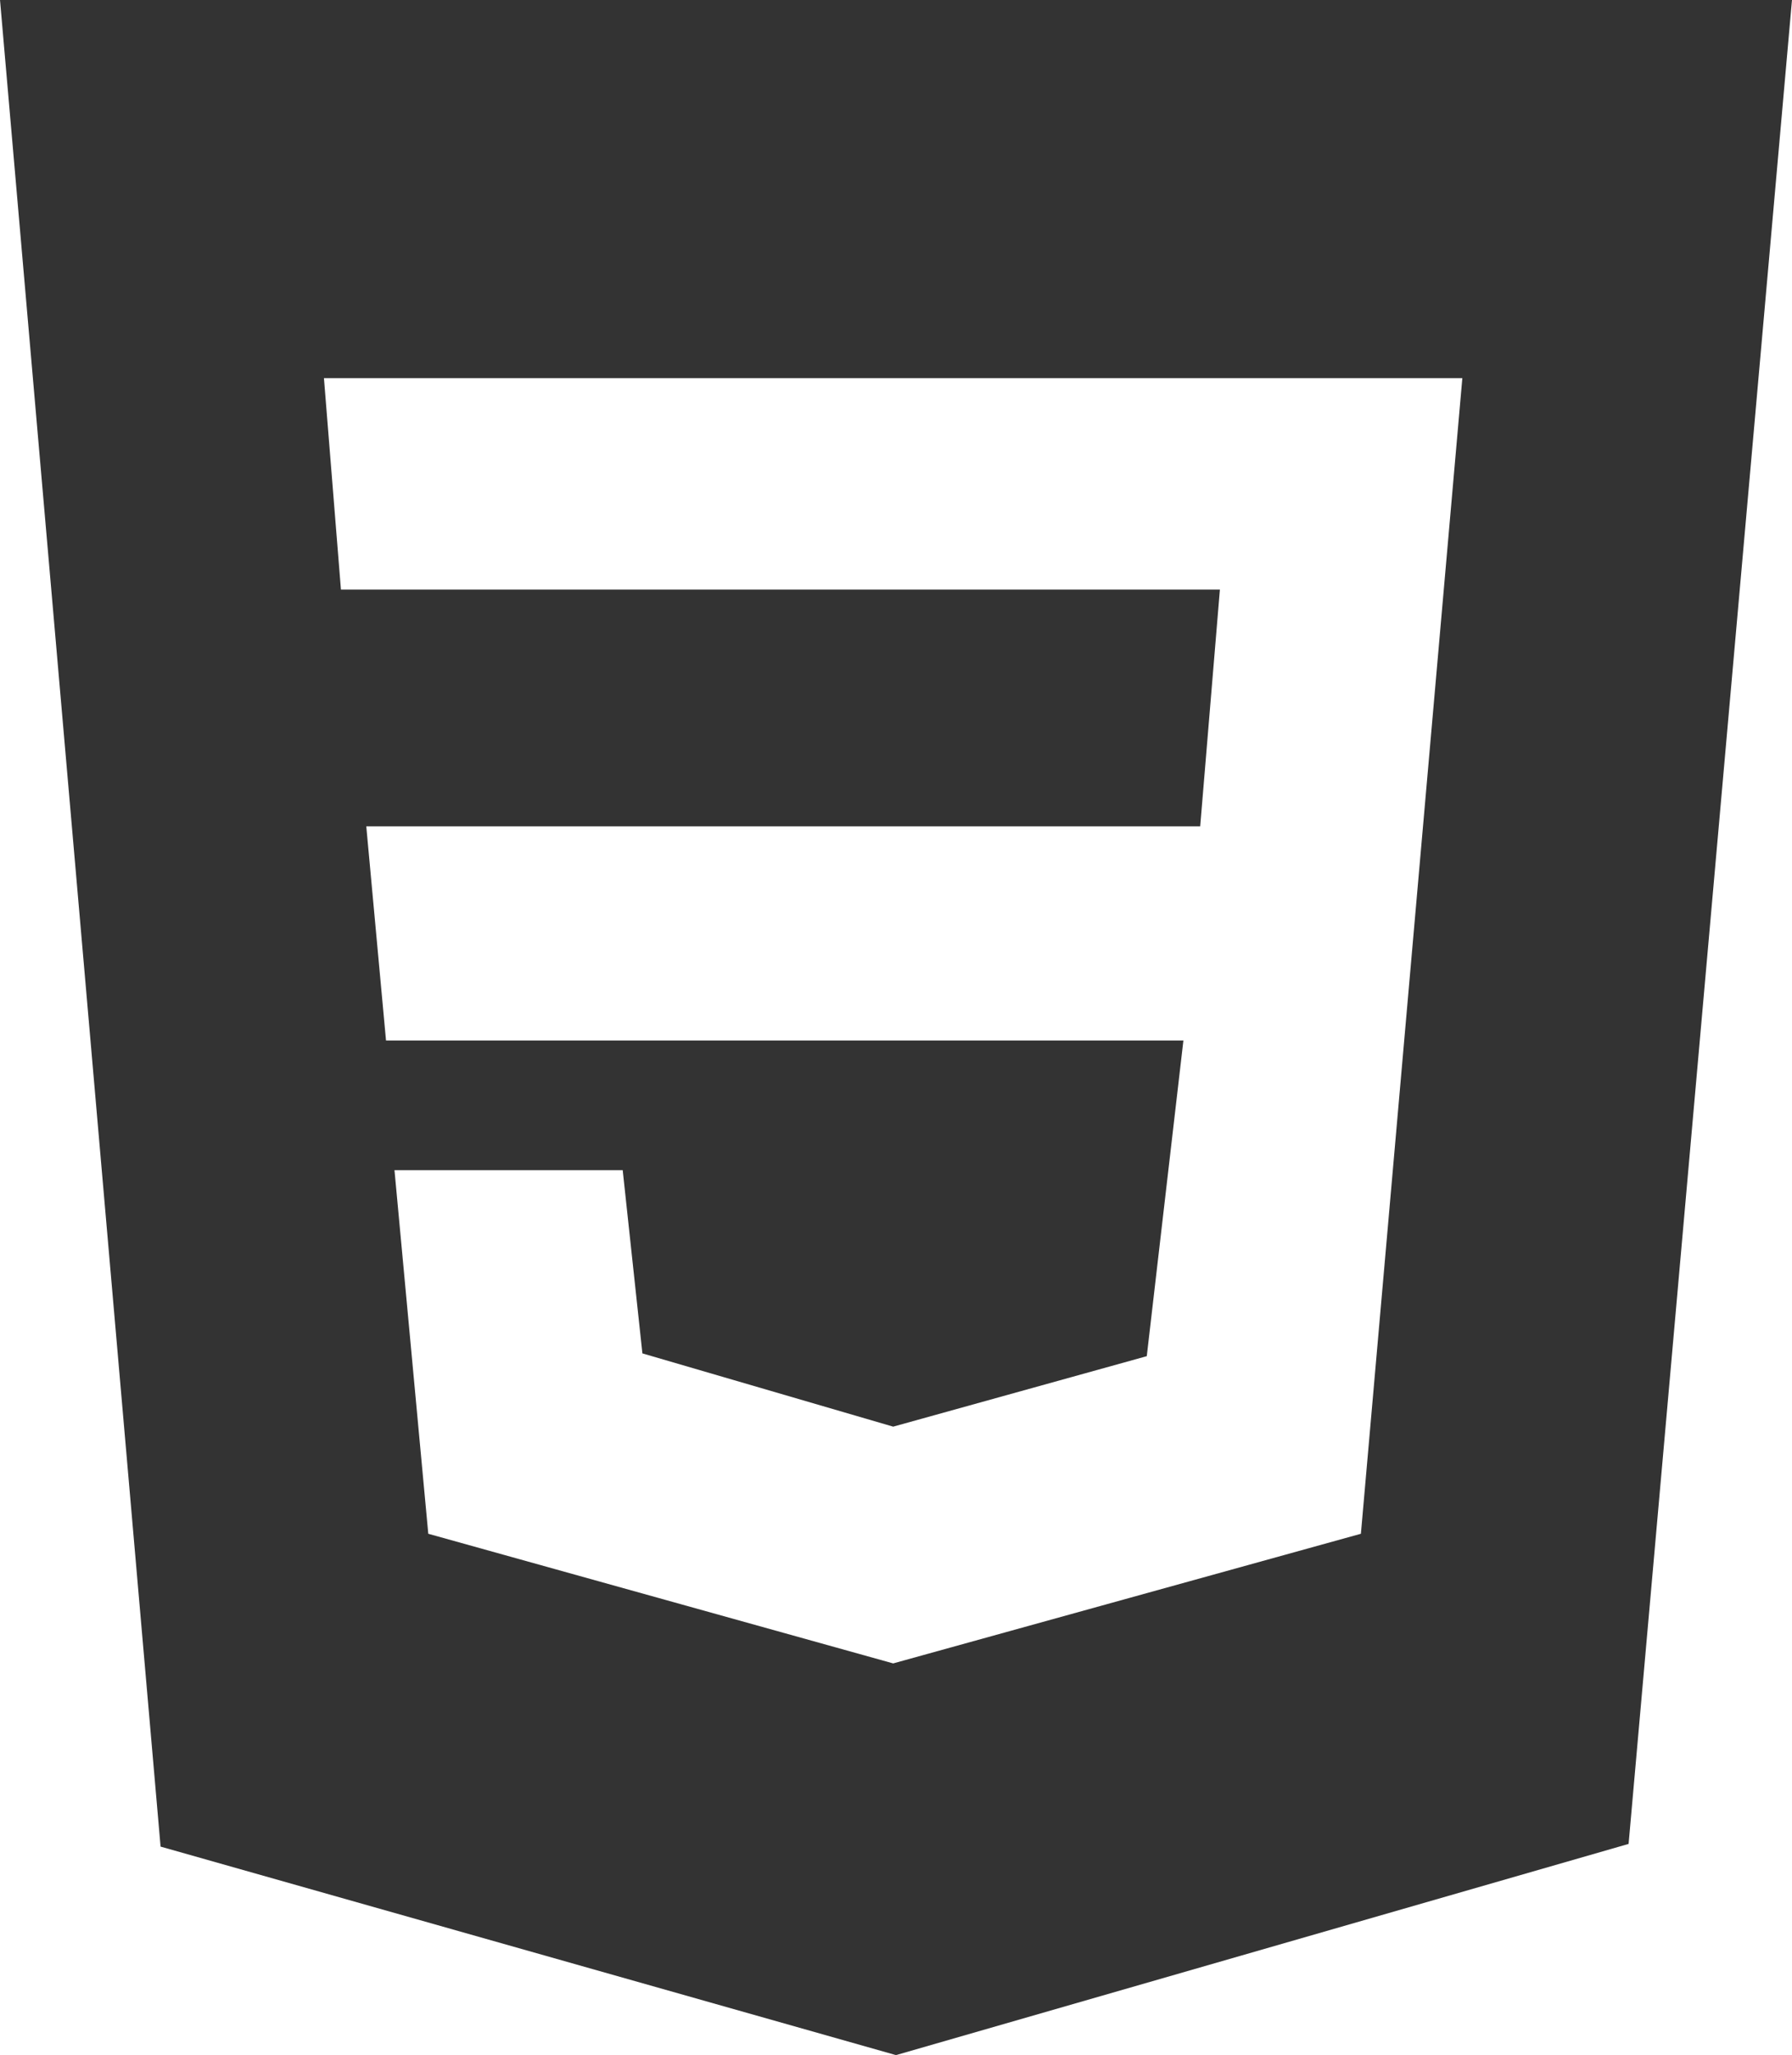
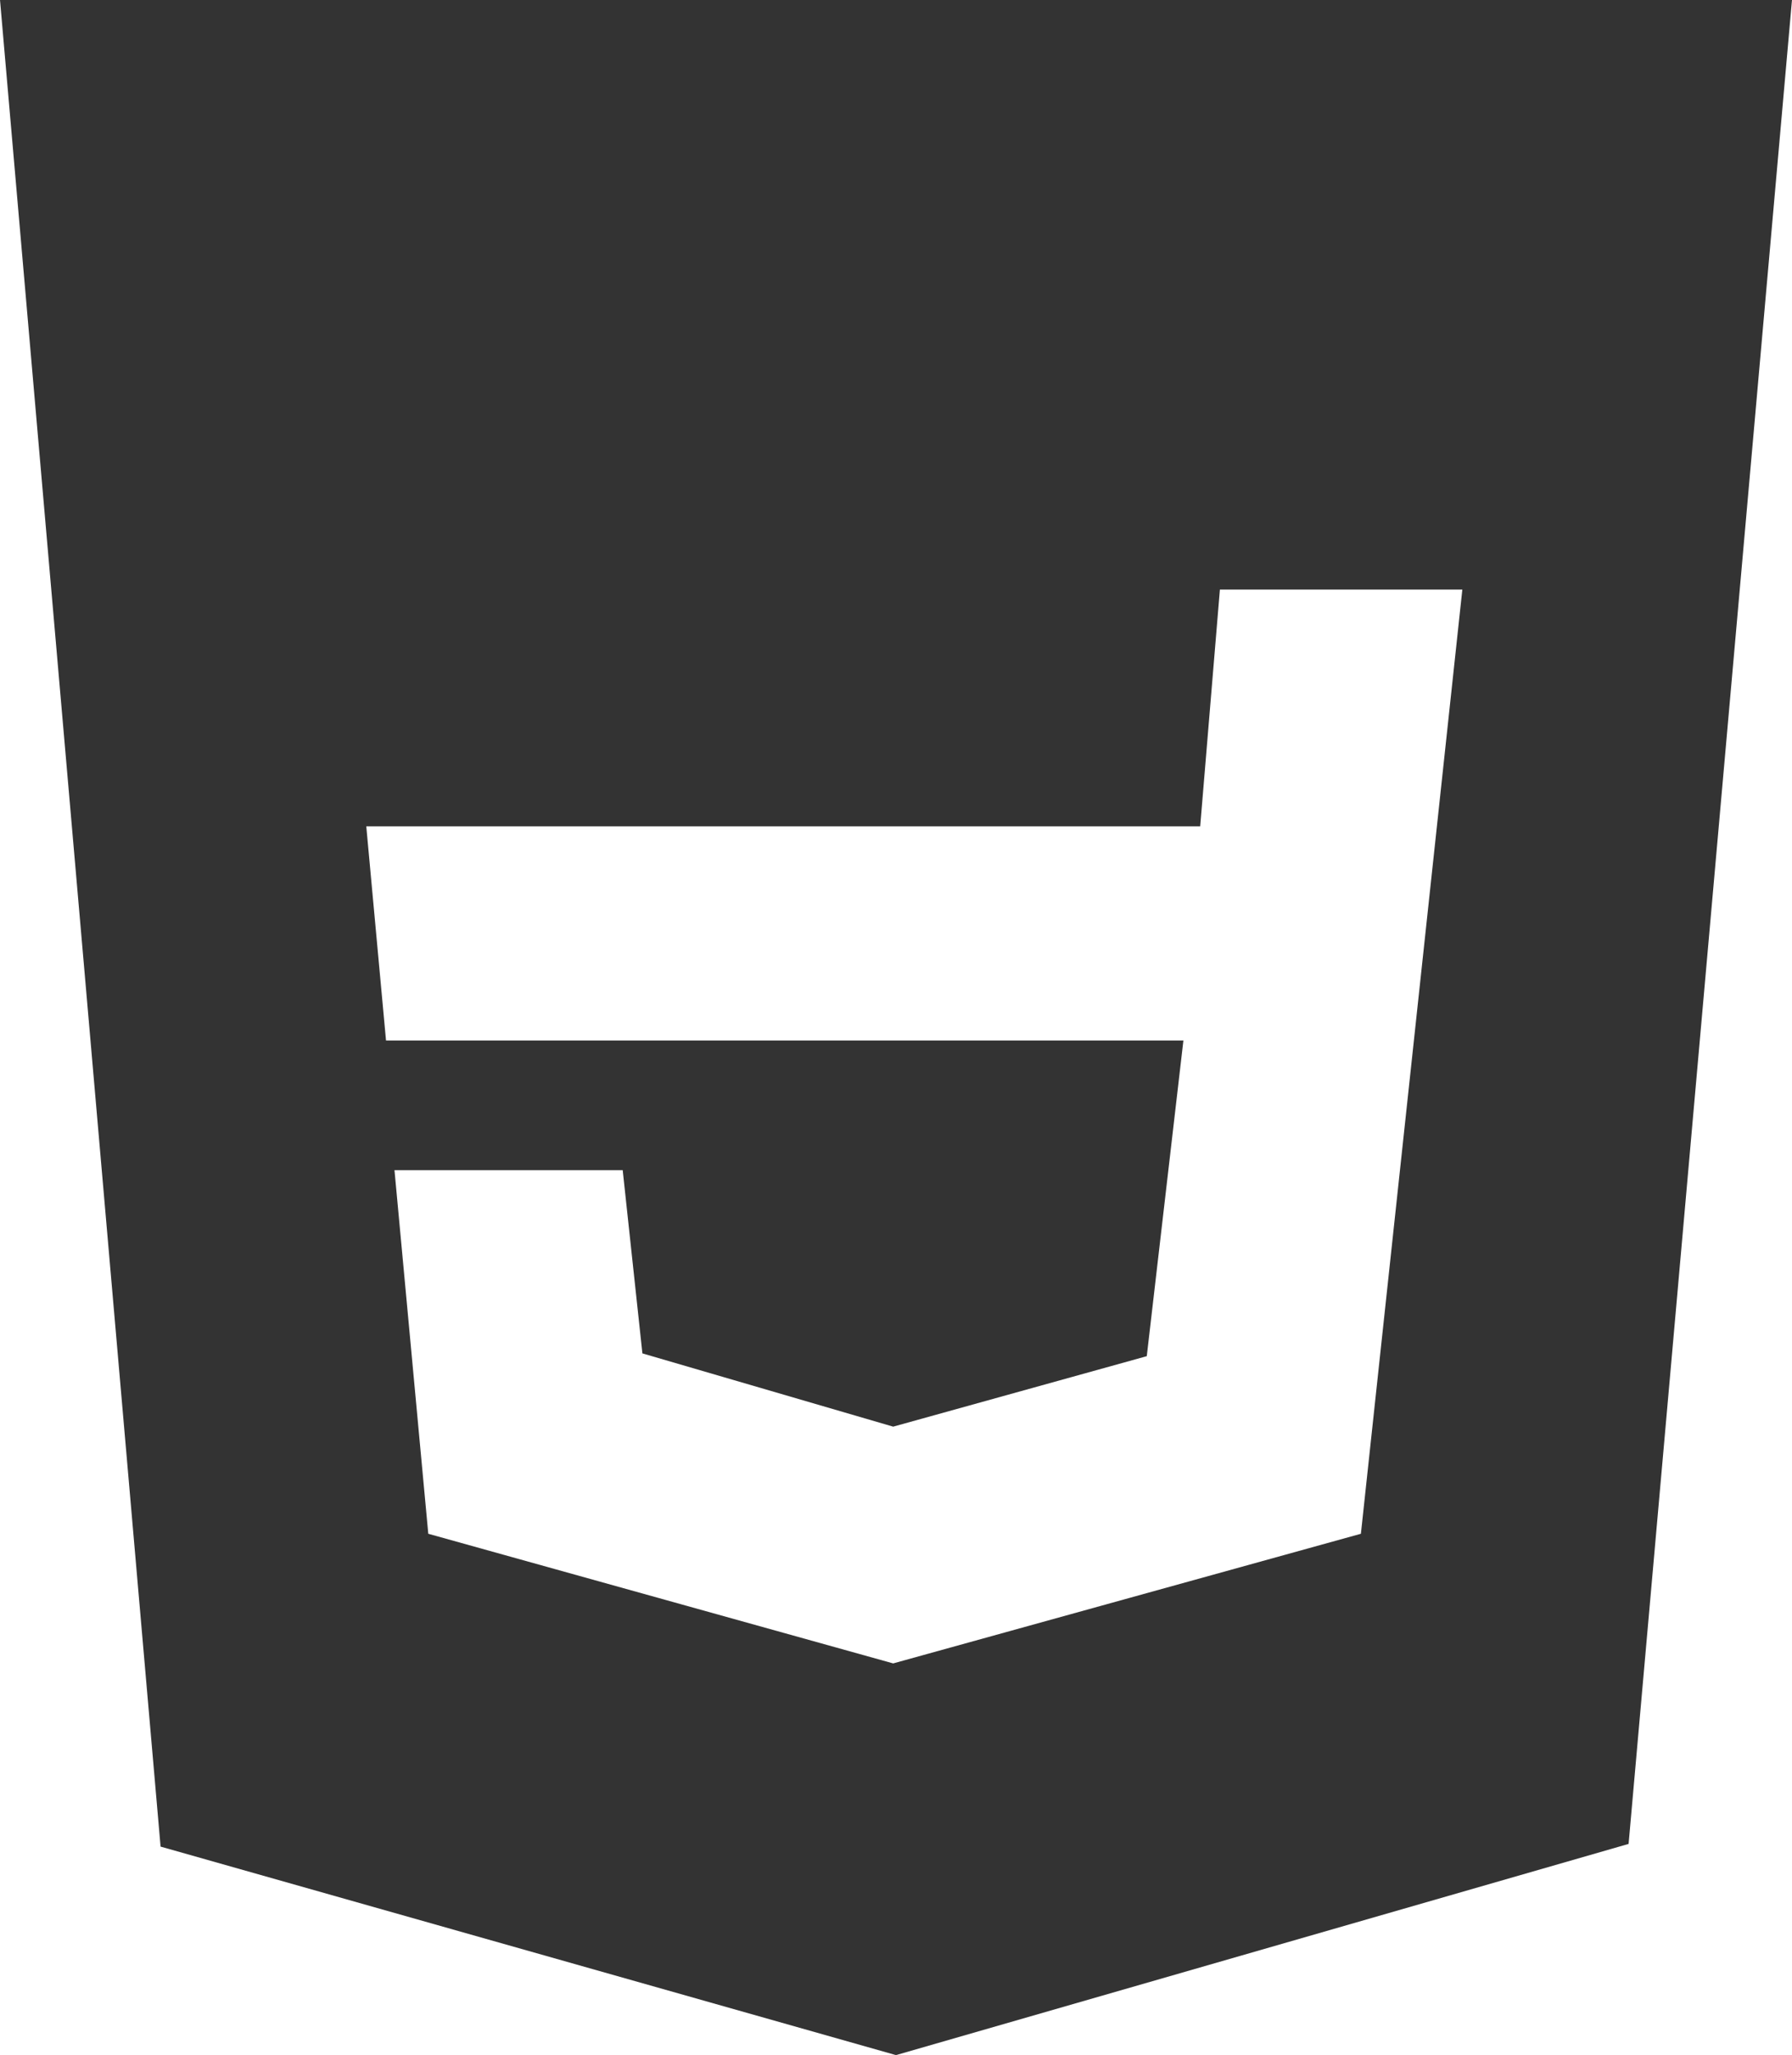
<svg xmlns="http://www.w3.org/2000/svg" id="Capa_1" data-name="Capa 1" viewBox="0 0 444.82 509.93">
  <defs>
    <style>.cls-1{fill:#333;}</style>
  </defs>
-   <path class="cls-1" d="M33.59,1,73.45,459.26,256,511l181.85-52.41L478.41,1ZM371.4,381.63,255.3,413.8,139.9,381.63l-8.39-90.23h56.65l4.89,45.47,62.25,18.18,62.95-17.49,9.09-78.33H129.41l-4.9-53.15h207l4.89-58.75H118.22L114,94.87H396.58Z" transform="translate(-33.59 -1.03)" />
+   <path class="cls-1" d="M33.59,1,73.45,459.26,256,511l181.85-52.41L478.41,1ZM371.4,381.63,255.3,413.8,139.9,381.63l-8.39-90.23h56.65l4.89,45.47,62.25,18.18,62.95-17.49,9.09-78.33H129.41l-4.9-53.15h207l4.89-58.75H118.22H396.58Z" transform="translate(-33.59 -1.03)" />
</svg>